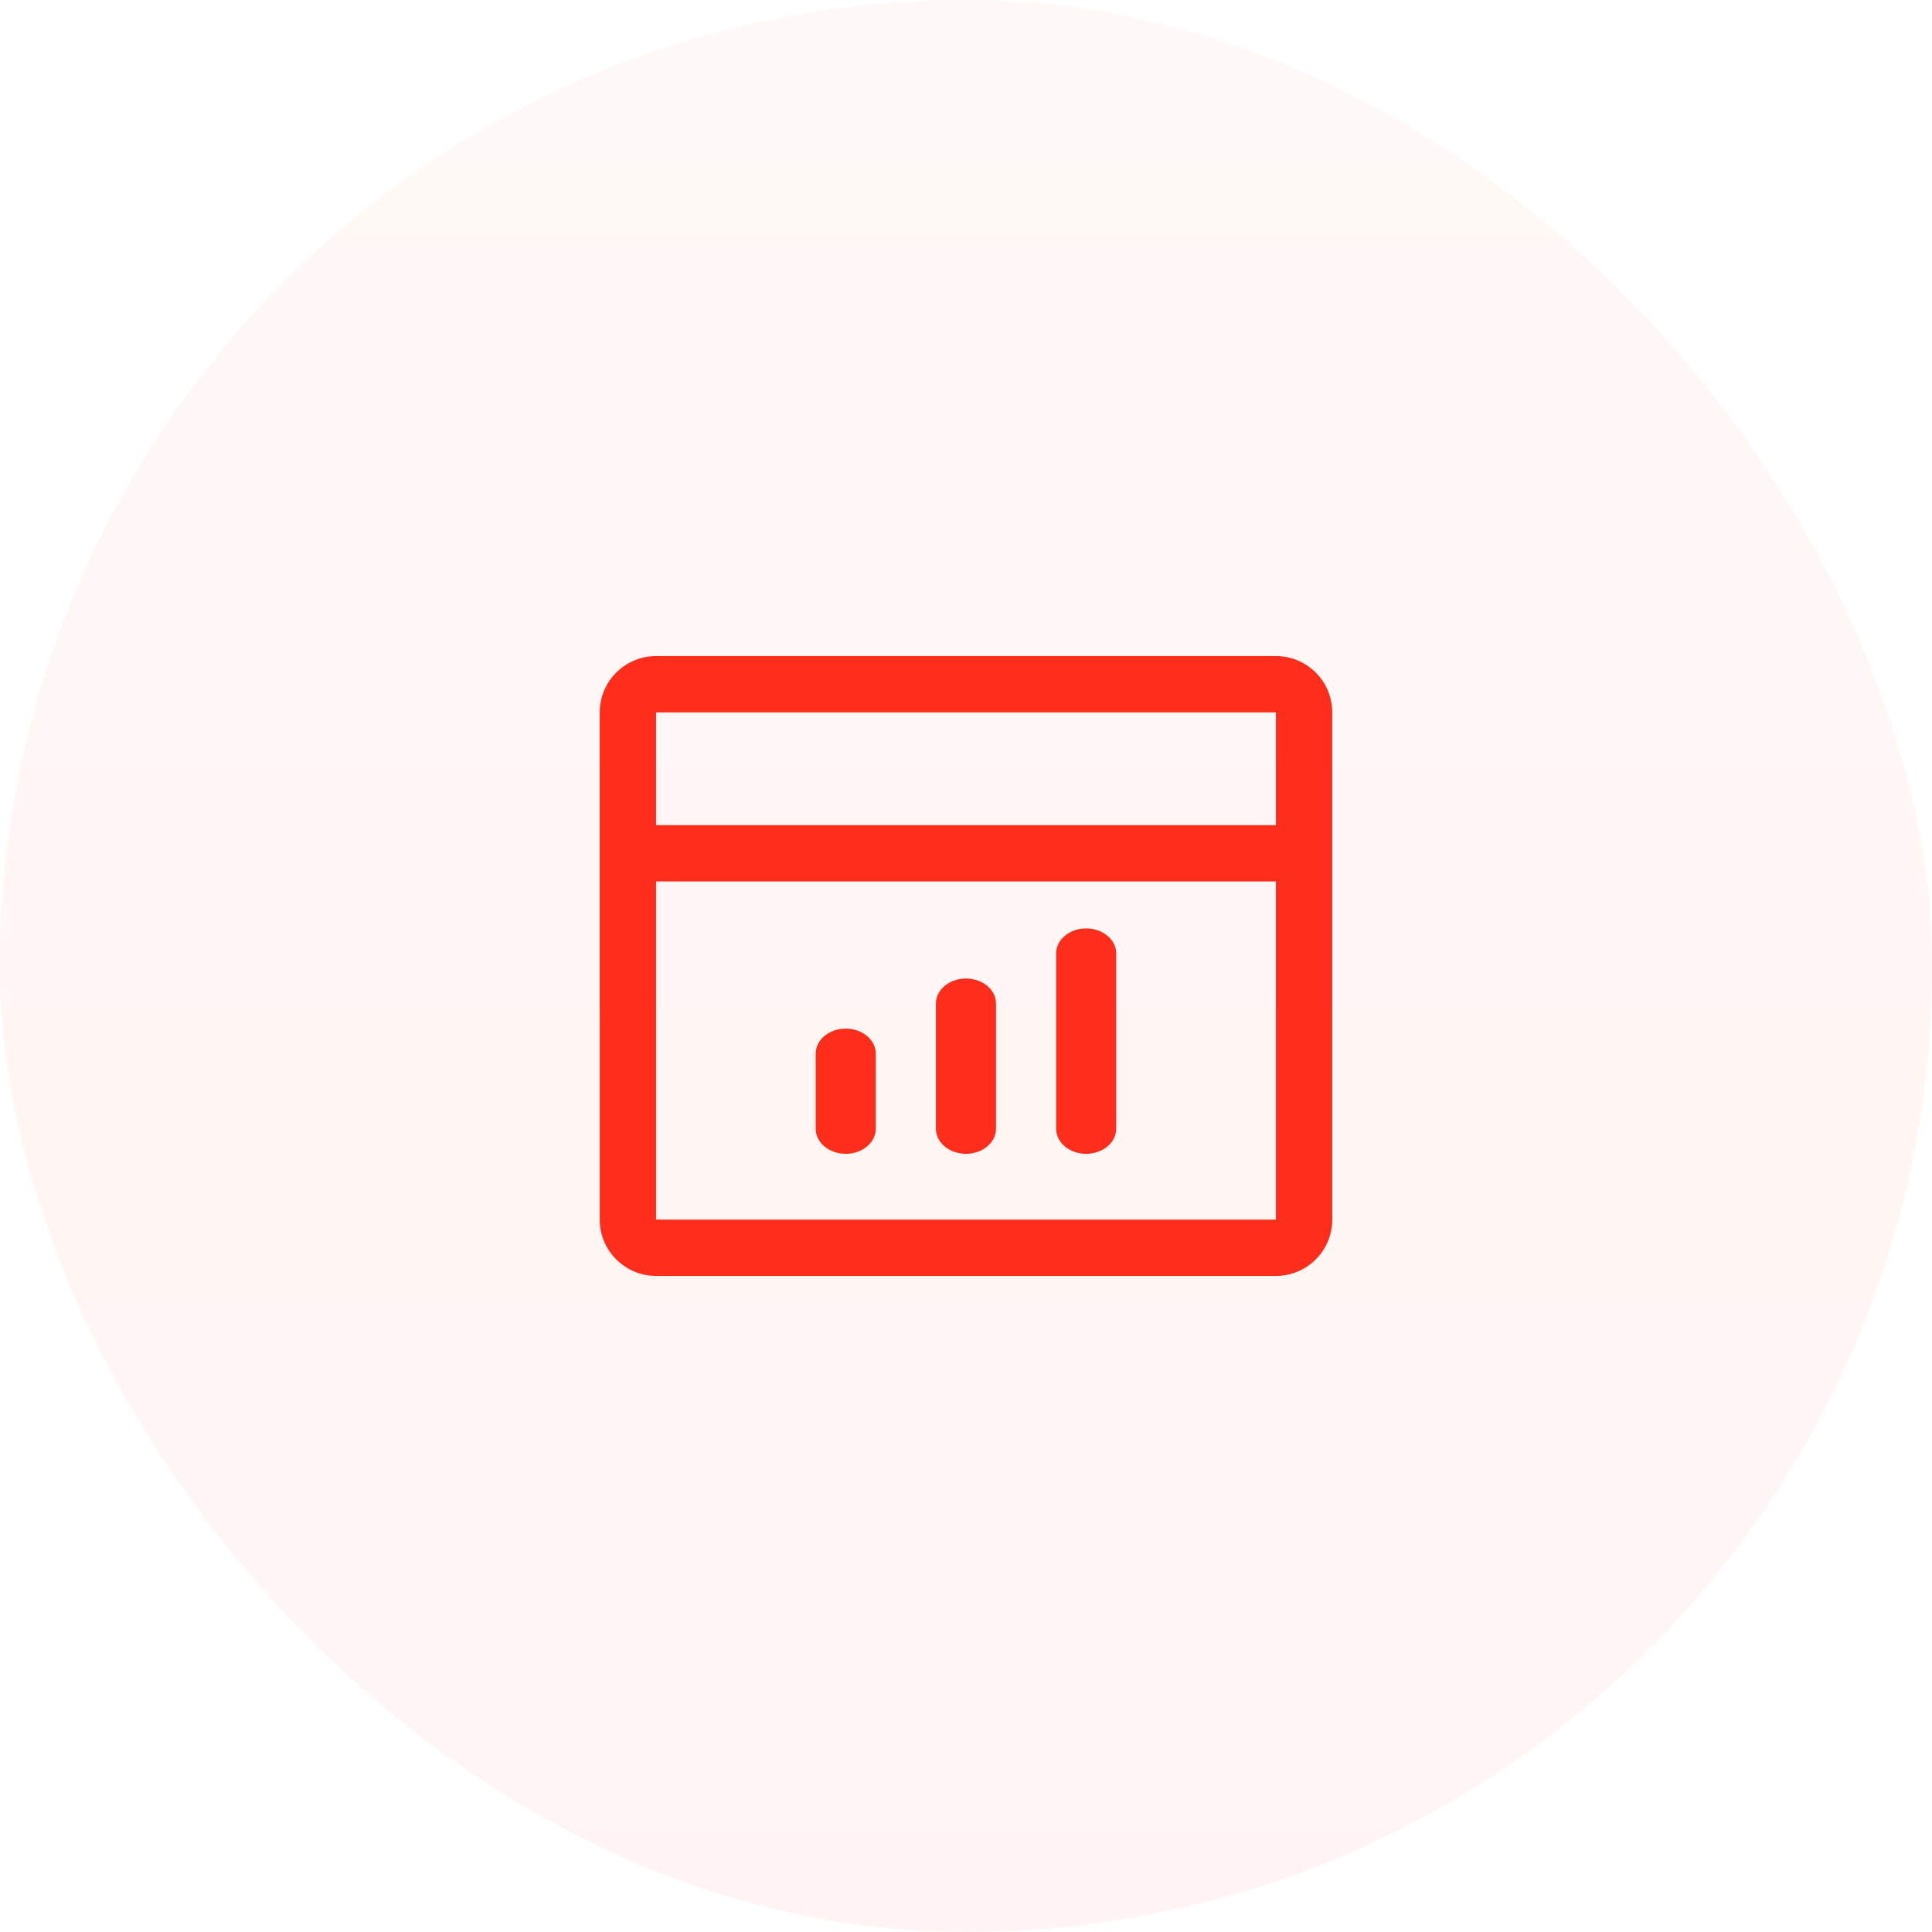
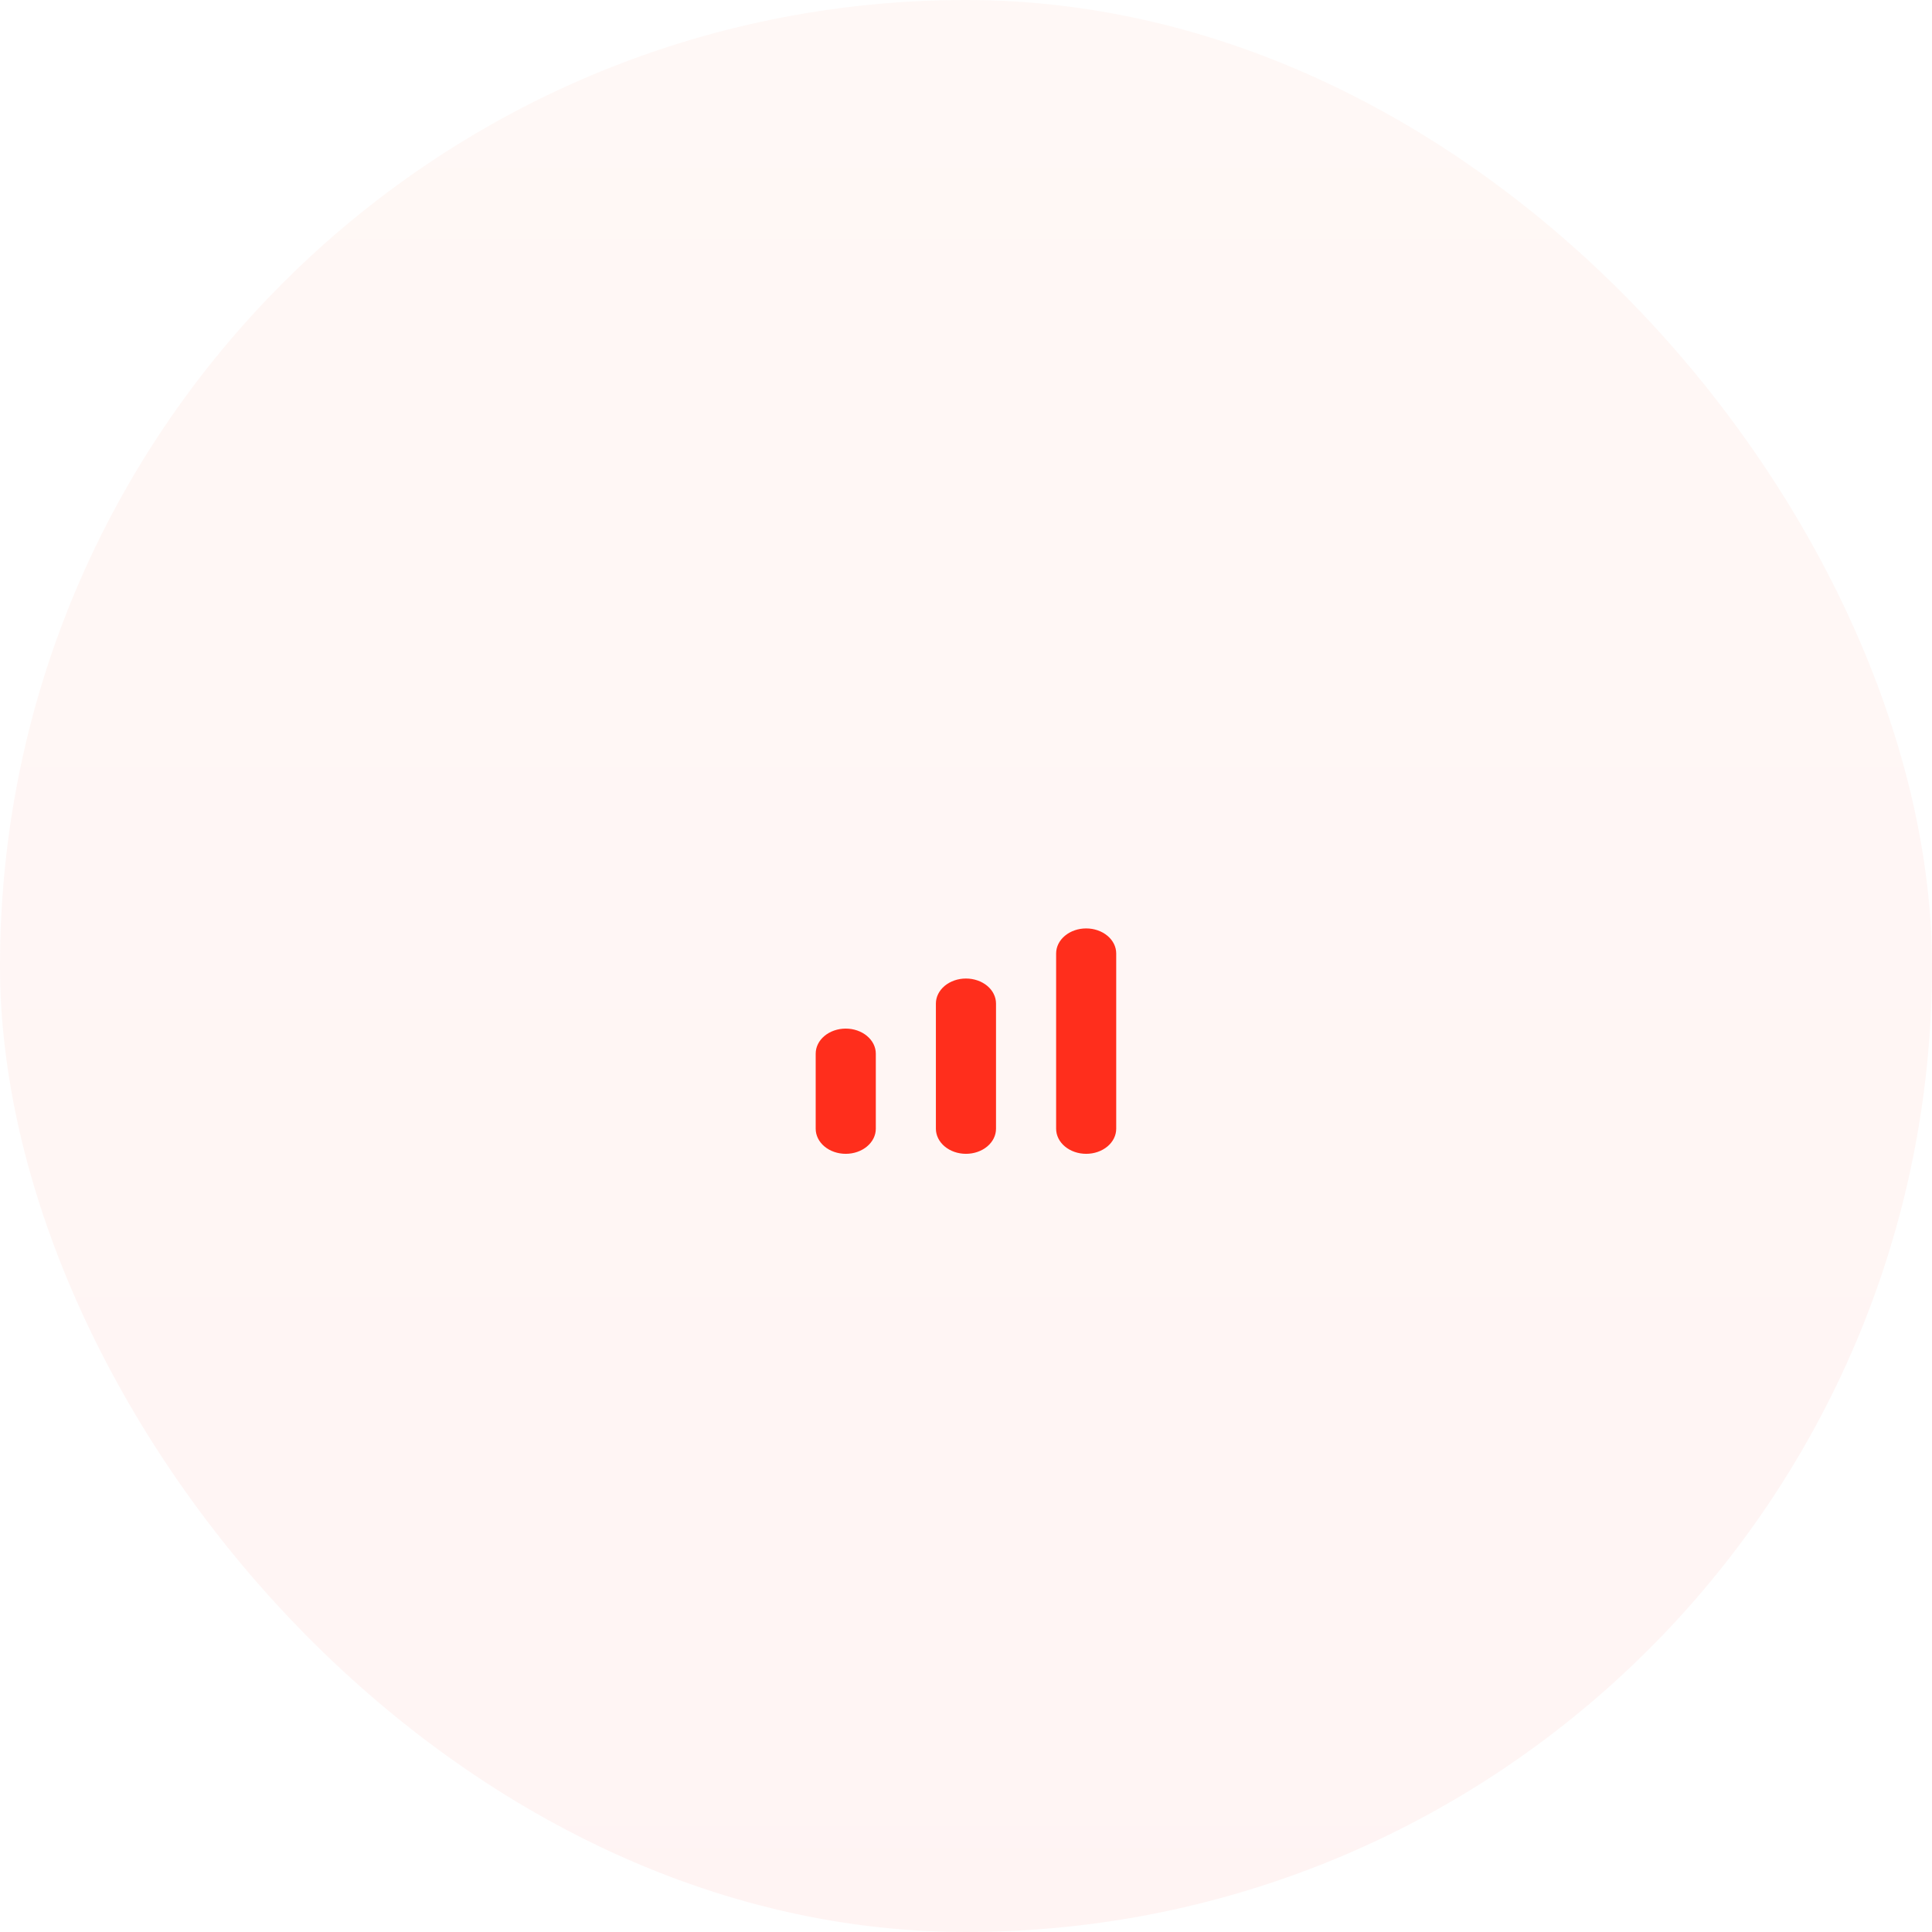
<svg xmlns="http://www.w3.org/2000/svg" width="60" height="60" viewBox="0 0 60 60" fill="none">
  <rect width="60" height="60" rx="30" fill="url(#paint0_linear_329_2670)" fill-opacity="0.05" />
  <g clip-path="url(#clip0_329_2670)">
-     <path d="M39.625 20.375H20.375C19.911 20.375 19.466 20.559 19.138 20.888C18.809 21.216 18.625 21.661 18.625 22.125V37.875C18.625 38.339 18.809 38.784 19.138 39.112C19.466 39.441 19.911 39.625 20.375 39.625H39.625C40.089 39.625 40.534 39.441 40.862 39.112C41.191 38.784 41.375 38.339 41.375 37.875V22.125C41.375 21.661 41.191 21.216 40.862 20.888C40.534 20.559 40.089 20.375 39.625 20.375ZM39.625 22.125V25.625H20.375V22.125H39.625ZM39.625 37.875H20.375V27.375H39.625V37.875Z" fill="#FF2E1C" />
    <path d="M27.199 32.722V35.055C27.199 35.261 27.1 35.459 26.925 35.605C26.75 35.751 26.513 35.833 26.265 35.833C26.018 35.833 25.78 35.751 25.605 35.605C25.43 35.459 25.332 35.261 25.332 35.055V32.722C25.332 32.516 25.43 32.318 25.605 32.172C25.78 32.026 26.018 31.944 26.265 31.944C26.513 31.944 26.75 32.026 26.925 32.172C27.1 32.318 27.199 32.516 27.199 32.722ZM30.932 31.166V35.055C30.932 35.261 30.834 35.459 30.659 35.605C30.484 35.751 30.246 35.833 29.999 35.833C29.751 35.833 29.514 35.751 29.339 35.605C29.164 35.459 29.065 35.261 29.065 35.055V31.166C29.065 30.96 29.164 30.762 29.339 30.616C29.514 30.471 29.751 30.389 29.999 30.389C30.246 30.389 30.484 30.471 30.659 30.616C30.834 30.762 30.932 30.96 30.932 31.166ZM34.665 29.611V35.055C34.665 35.261 34.567 35.459 34.392 35.605C34.217 35.751 33.98 35.833 33.732 35.833C33.484 35.833 33.247 35.751 33.072 35.605C32.897 35.459 32.799 35.261 32.799 35.055V29.611C32.799 29.404 32.897 29.207 33.072 29.061C33.247 28.915 33.484 28.833 33.732 28.833C33.98 28.833 34.217 28.915 34.392 29.061C34.567 29.207 34.665 29.404 34.665 29.611Z" fill="#FF2E1C" />
  </g>
  <defs>
    <linearGradient id="paint0_linear_329_2670" x1="30" y1="0" x2="30" y2="60" gradientUnits="userSpaceOnUse">
      <stop stop-color="#FF774A" />
      <stop offset="1" stop-color="#FF2E1C" />
    </linearGradient>
    <clipPath id="clip0_329_2670">
      <rect width="28" height="28" fill="white" transform="translate(16 16)" />
    </clipPath>
  </defs>
</svg>